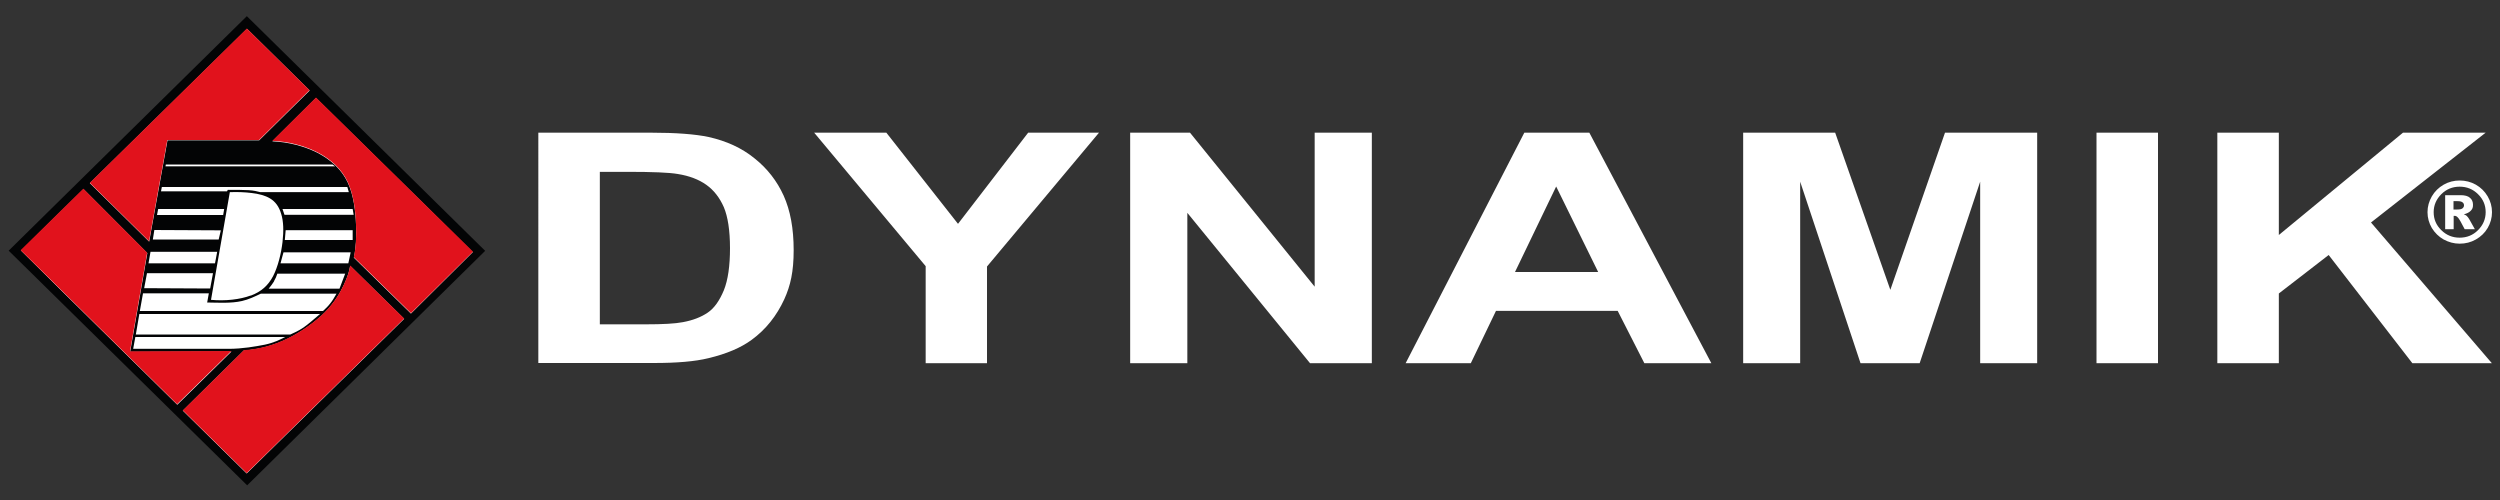
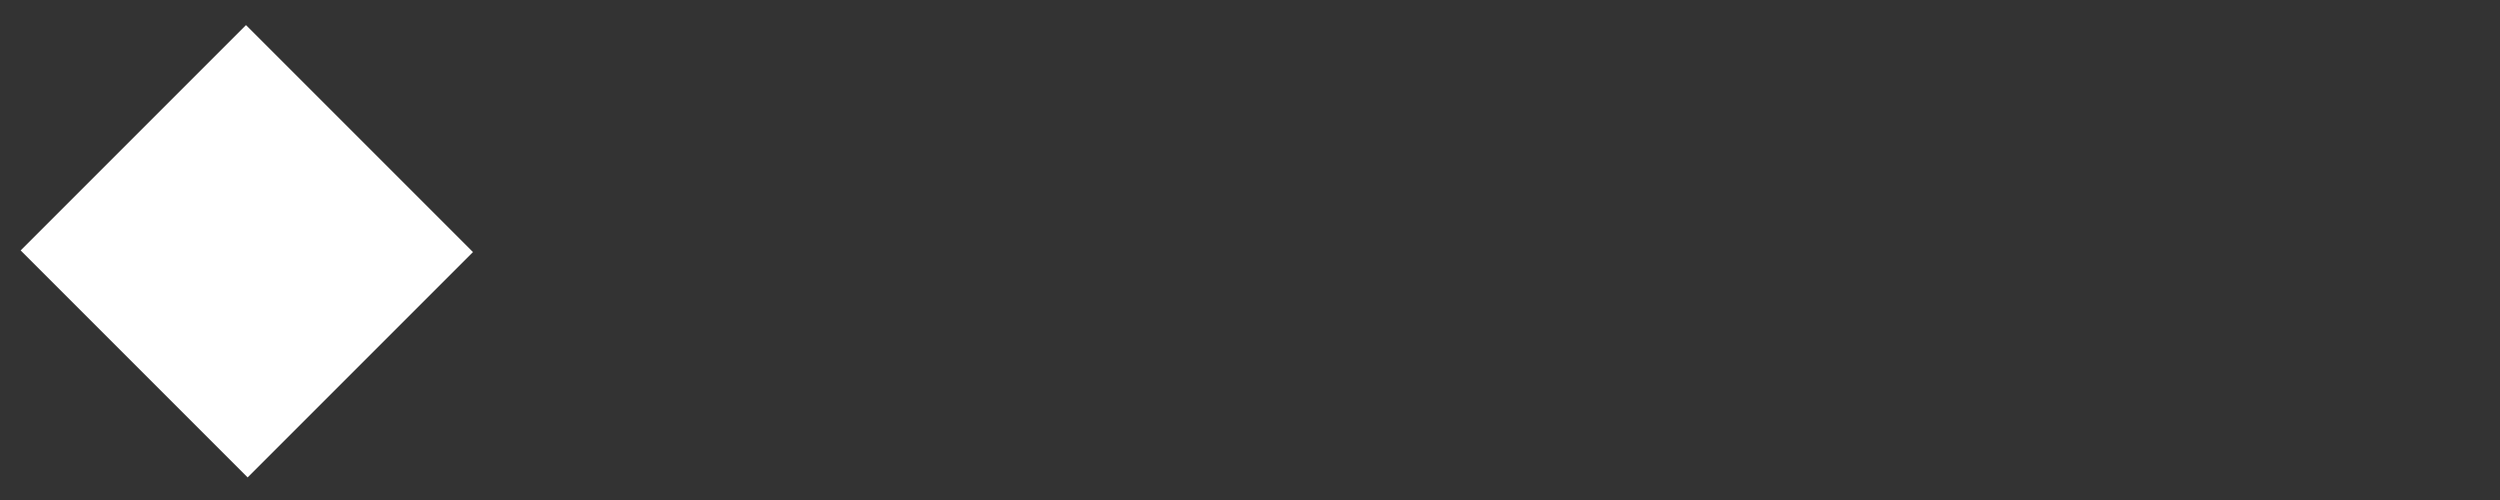
<svg xmlns="http://www.w3.org/2000/svg" id="Vrstva_1" viewBox="0 0 1500 300">
  <rect x="0" y="0" width="1500" height="300" fill="#333333" stroke="none" />
  <defs>
    <style>      .st0 {        fill: #fff;      }      .st1 {        fill: #e1121c;      }      .st2 {        fill: #030405;      }    </style>
  </defs>
-   <path class="st0" d="M1330.4,217.9V79.6h36.9v61.4l74.5-61.4h49.6l-68.8,53.9,72.5,84.4h-47.7l-50.2-64.9-29.9,23.1v41.8h-36.9ZM1257.9,79.6h36.9v138.3h-36.9V79.6ZM1045.9,217.9V79.6h55.2l33.1,94.3,32.8-94.3h55.3v138.3h-34.2v-108.9l-36.3,108.9h-35.5l-36.2-108.9v108.9h-34.2ZM958.9,163.2l-25.2-51.3-24.7,51.3h49.9ZM1026.8,217.9h-40.2l-16-31.4h-73l-15.1,31.4h-39.1l71.2-138.3h39l73.2,138.3ZM678.1,217.9V79.6h35.9l74.8,92.4v-92.4h34.3v138.3h-37.1l-73.6-90.2v90.2h-34.3ZM555.4,217.9v-58.2l-66.9-80.1h43.3l43,54.7,42.1-54.7h42.5l-67.2,80.3v58h-36.8ZM359.9,103v91.6h27.5c10.3,0,17.7-.4,22.3-1.3,6-1.1,10.9-3,14.9-5.7,4-2.7,7.1-7.2,9.7-13.4,2.5-6.2,3.7-14.7,3.7-25.3s-1.3-18.9-3.7-24.6c-2.5-5.7-6-10.2-10.5-13.4-4.5-3.2-10.2-5.4-17.1-6.5-5.1-.9-15.2-1.3-30.3-1.3h-16.5ZM323,79.6h67.4c15.2,0,26.8.9,34.8,2.6,10.7,2.4,19.9,6.6,27.5,12.8,7.7,6.1,13.5,13.6,17.5,22.4,4,8.9,6,19.7,6,32.7s-1.9,21.2-5.6,29.4c-4.6,10-11.1,18.2-19.6,24.4-6.4,4.7-15,8.4-25.9,11-8.1,2-19,2.9-32.7,2.9h-69.4V79.6Z" />
-   <path class="st0" d="M1472.2,125.7h2.2c1.5,0,2.5-.2,3.1-.7.6-.5.9-1.1.9-1.8s-.3-1.4-.9-1.8c-.6-.5-1.6-.7-3-.7h-2.4v5.1ZM1467.1,117.1h9.2c2.6,0,4.5.5,5.7,1.6,1.2,1,1.8,2.4,1.8,4.2s-.4,2.5-1.3,3.5c-.9,1-2.3,1.7-4.2,2.2.8.3,1.4.6,1.7.9.5.5,1.1,1.2,1.6,2.1,0,0,1.1,2,3.3,5.9h-6.1c-2-3.9-3.3-6.2-4-6.9-.7-.8-1.3-1.1-2-1.1s-.4,0-.6,0v8h-5.1v-20.3ZM1491.4,127.3c0-4.2-1.5-7.8-4.6-10.8-3-3-6.7-4.5-11-4.5s-8,1.5-11,4.5c-3,3-4.6,6.6-4.6,10.8s1.5,7.8,4.6,10.8c3,3,6.7,4.5,11,4.5s8-1.5,11-4.5c3-3,4.6-6.6,4.6-10.8M1495.2,127.3c0,3.4-.9,6.6-2.6,9.5-1.7,2.9-4.1,5.2-7.1,6.9-3,1.7-6.2,2.5-9.7,2.5s-6.6-.9-9.6-2.5c-3-1.7-5.3-4-7.1-6.9-1.7-2.9-2.6-6.1-2.6-9.5s.9-6.5,2.6-9.5c1.7-2.9,4.1-5.3,7.1-7,3-1.7,6.2-2.5,9.6-2.5s6.7.8,9.7,2.5c3,1.7,5.3,4,7.1,7,1.7,2.9,2.6,6.1,2.6,9.5" />
  <rect class="st0" x="51.8" y="55.2" width="192.6" height="191.2" transform="translate(150 -60.6) rotate(45)" />
-   <path class="st2" d="M106.4,242.8l32.5-31.9-60.8.2,10.3-59.2-38.3-38.4-37.6,36.9,93.9,92.5ZM89.5,145l11-60.8h55c0,0,30.3-29.9,30.3-29.9l-37.6-37L53.9,109.9l35.6,35.1ZM190.7,91.8c8,4.2,14.2,9.9,17.9,17.6,3.6,7.7,4.7,17.4,5,25.2.3,7.9,0,14-1.3,20l34.3,33.6,37.2-36.9-94.2-92.5-26.2,26c9.6.4,19.3,2.9,27.3,7M109.8,246.5l38.2,37.6,94.5-92.8-32.4-31.8c-.5,3.4-1.6,6.7-3.7,11.3-2.2,4.7-5.5,10.6-11.4,16.6-5.9,5.9-14.3,11.9-22.8,16-8.5,4.1-17.1,6.3-25.9,6.9l-36.7,36.2ZM99.3,99.8h101.8l-1.6-1.1h-100c0,0-.2,1.1-.2,1.1ZM136.2,114.8l.5-.9c4.6,0,9.2,0,12.4.2,3.3.2,5.2.7,7.1,1.2h53.1c0,0-.9-3.1-.9-3.1h-111.3l-.5,2.6h39.5ZM150.4,177.4c6.4-2.4,10.5-6.1,13.5-11.8,2.9-5.7,4.8-13.5,5.6-20.3.8-6.8.6-12.6-.8-17-1.3-4.4-3.5-7.3-6.6-9.2-3.1-1.9-7-2.8-11.1-3.3-4.1-.5-8.6-.7-13.1-.5l-11.3,64.6c8.5.8,17.4-.2,23.8-2.6M94.2,129h39.7l.6-3.6h-39.6c0,0-.7,3.6-.7,3.6ZM170.6,128.9h41.6c0,0-.6-3.5-.6-3.5h-42.1c0,0,1.2,3.5,1.2,3.5ZM131.2,143.7l1.3-5.5-39.9-.2-.9,5.7h39.6ZM171,144h40.6c0,0,0-5.9,0-5.9h-40.2c0,0-.5,5.9-.5,5.9ZM89.1,158h39.9l1.3-6.9h-40c0,0-1.2,6.9-1.2,6.9ZM168.3,158h40.7c0,0,1.4-6.6,1.4-6.6h-40.3c0,0-1.8,6.6-1.8,6.6ZM126.1,173.1l1.7-9.2h-39.6c0,0-1.7,9-1.7,9l39.6.2ZM164.5,168.7c-.9,1.5-2.1,3-3.3,4.5h42.5c0,0,3.4-9,3.4-9h-40.7c-.5,1.5-1.1,3-2,4.5M84,186.6h109.8c1.5-1.4,3-2.8,4.3-4.5,1.4-1.7,2.6-3.8,3.8-5.9h-45.4c-3.6,1.7-7.3,3.5-11.3,4.4-6.6,1.5-13.9,1-20.9.9l1-5.5h-39.5l-1.9,10.6ZM81.4,200.7h92.8c2.5-1.1,4.9-2.2,7.9-4.2,3-2.1,6.4-5.1,9.9-8.1h-108.4c0,0-2.1,12.3-2.1,12.3ZM137.2,209.3c8.1,0,16.1-1.4,21.7-2.5,5.6-1.2,8.9-2.9,12.2-4.6h-89.9c0,0-1.3,7.1-1.3,7.1h57.3ZM148.1,9.7l143,140.8-142.8,140.7L5.2,150.4,148.1,9.7Z" />
-   <path class="st1" d="M89.4,144.8l11-60.8h55c0,0,30.3-29.9,30.3-29.9l-37.6-37L53.9,109.7l35.6,35.1ZM190.7,91.5c8,4.2,14.2,9.9,17.9,17.6,3.6,7.7,4.7,17.4,5,25.2.3,7.9,0,14-1.3,20l34.3,33.6,37.2-36.9-94.2-92.5-26.2,26c9.6.4,19.3,2.9,27.3,7M109.8,246.3l38.2,37.6,94.5-92.8-32.4-31.8c-.5,3.4-1.6,6.7-3.7,11.3-2.2,4.7-5.5,10.6-11.4,16.6-5.9,5.9-14.3,11.9-22.8,16-8.5,4.1-17.1,6.3-25.9,6.9l-36.7,36.2ZM106.3,242.5l32.5-31.9-60.8.2,10.3-59.2-38.3-38.4-37.6,36.9,93.9,92.5Z" />
</svg>